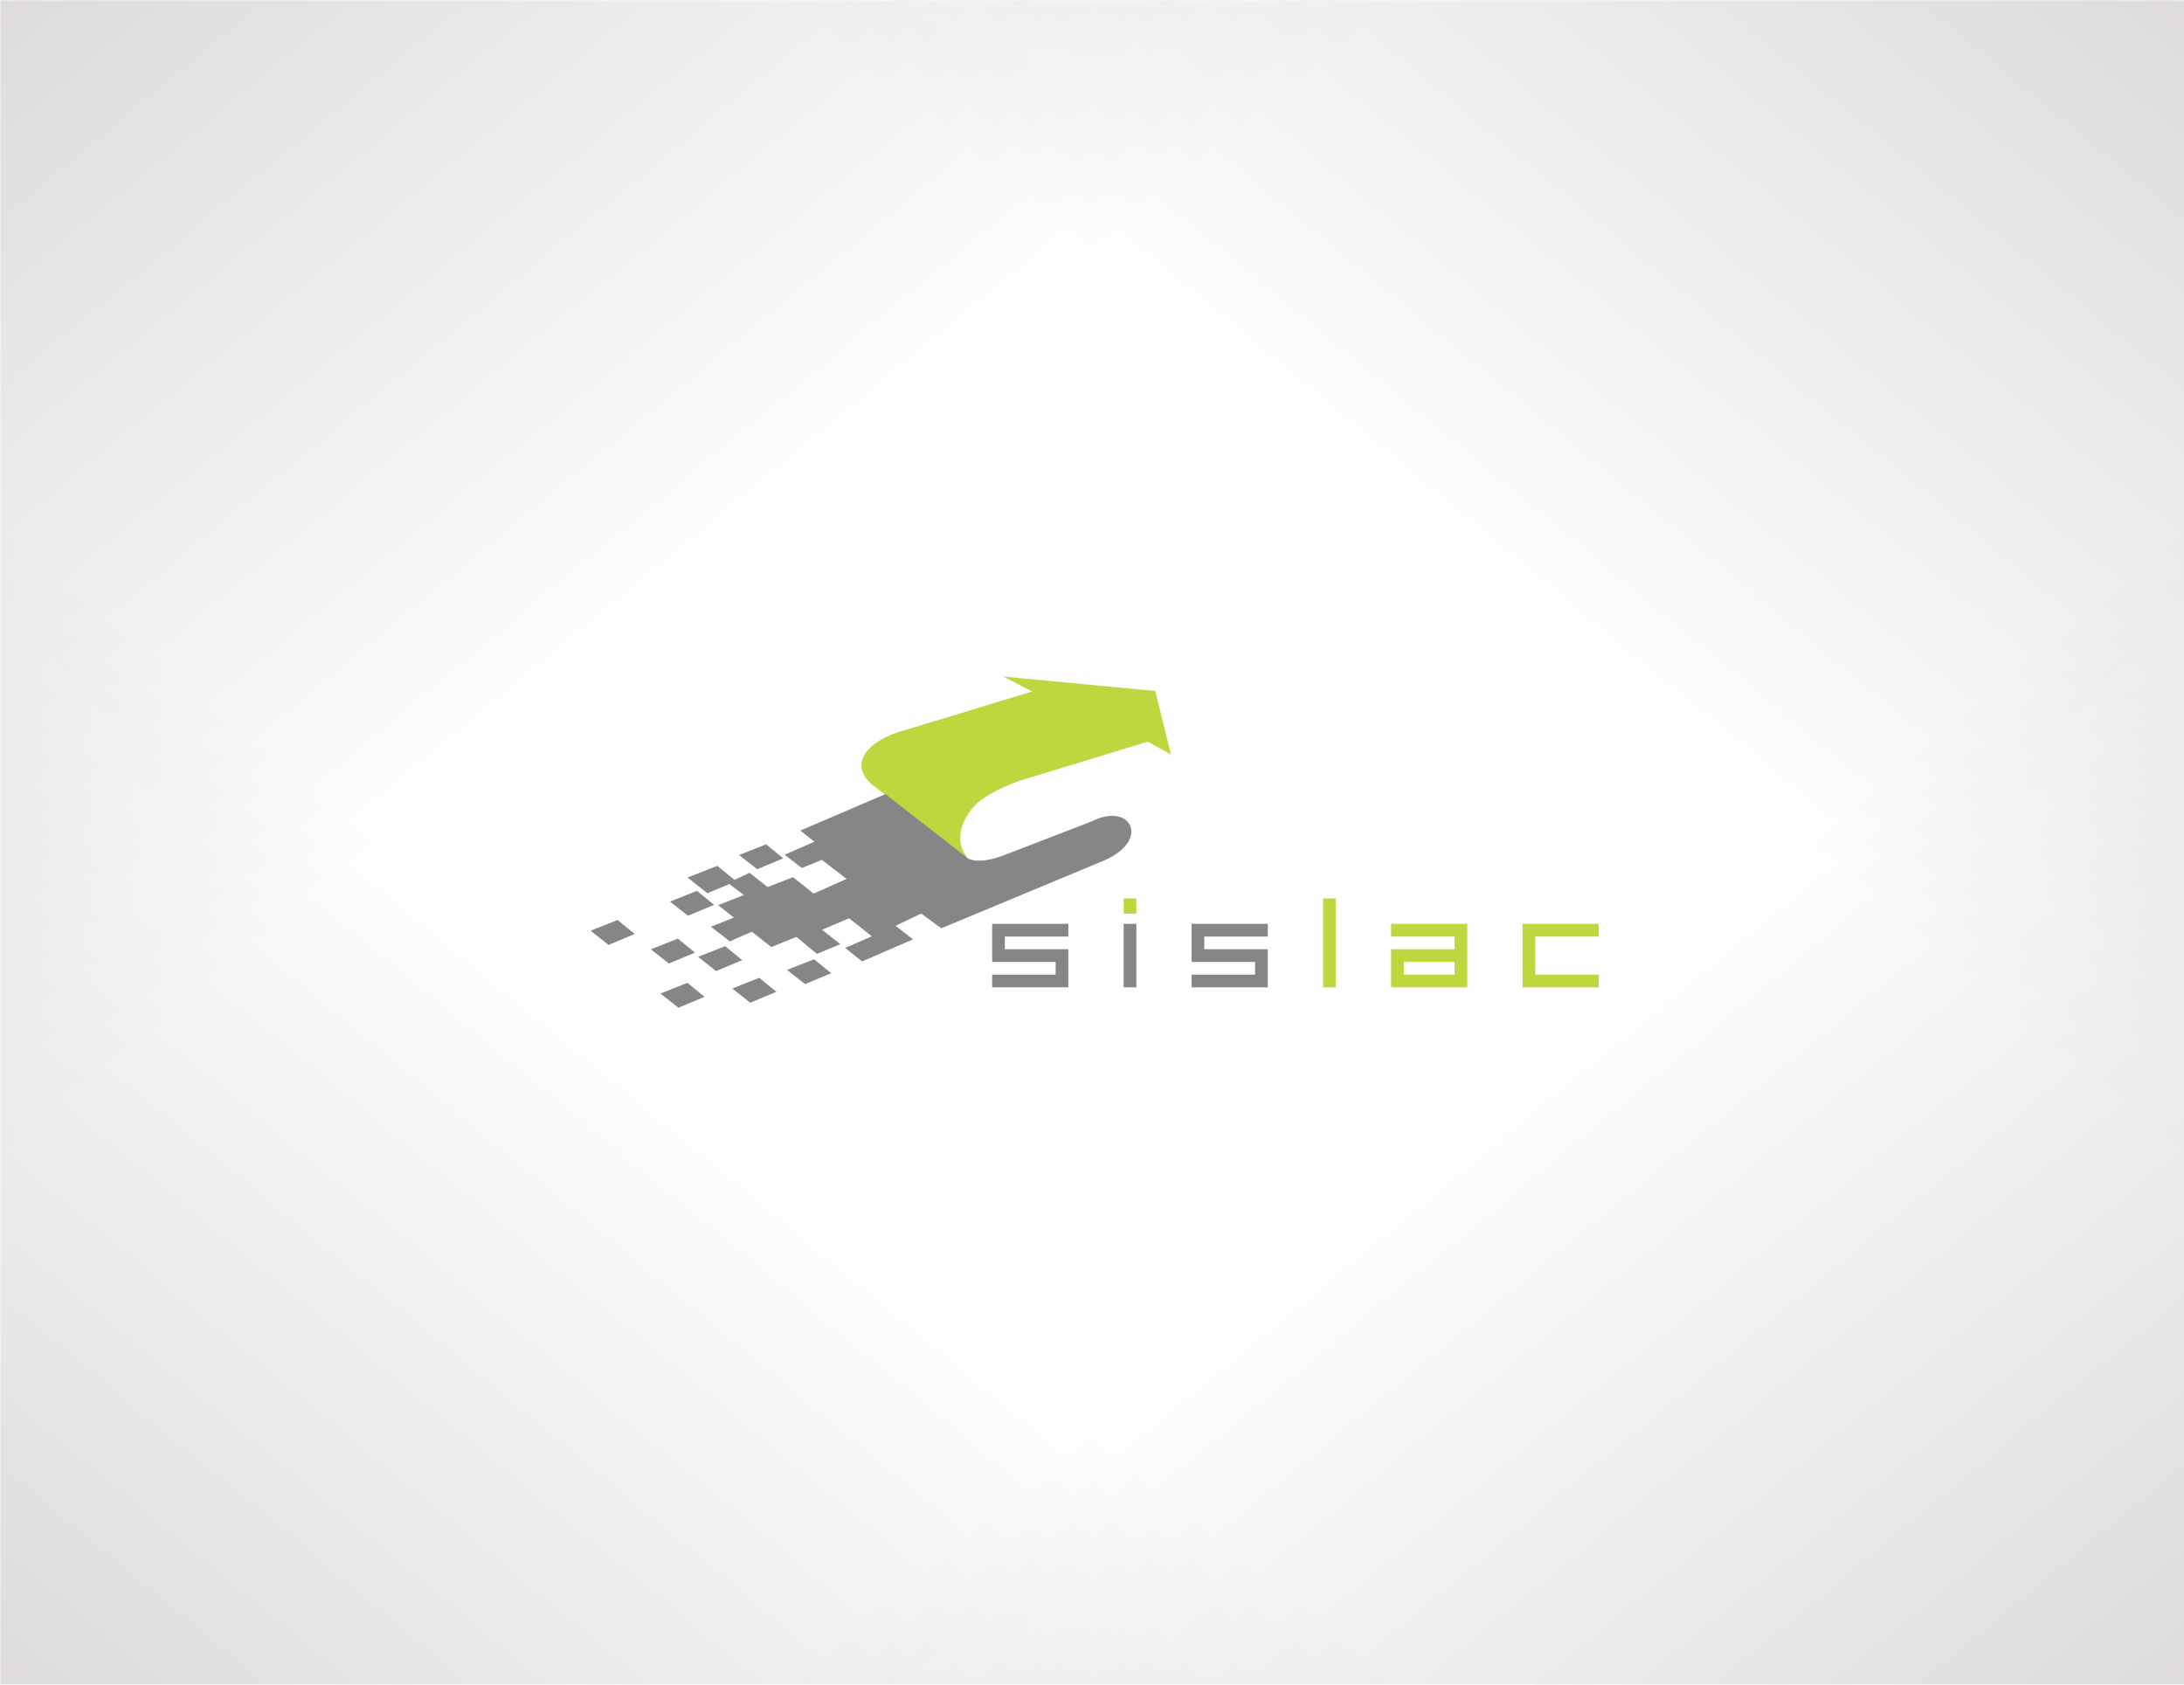
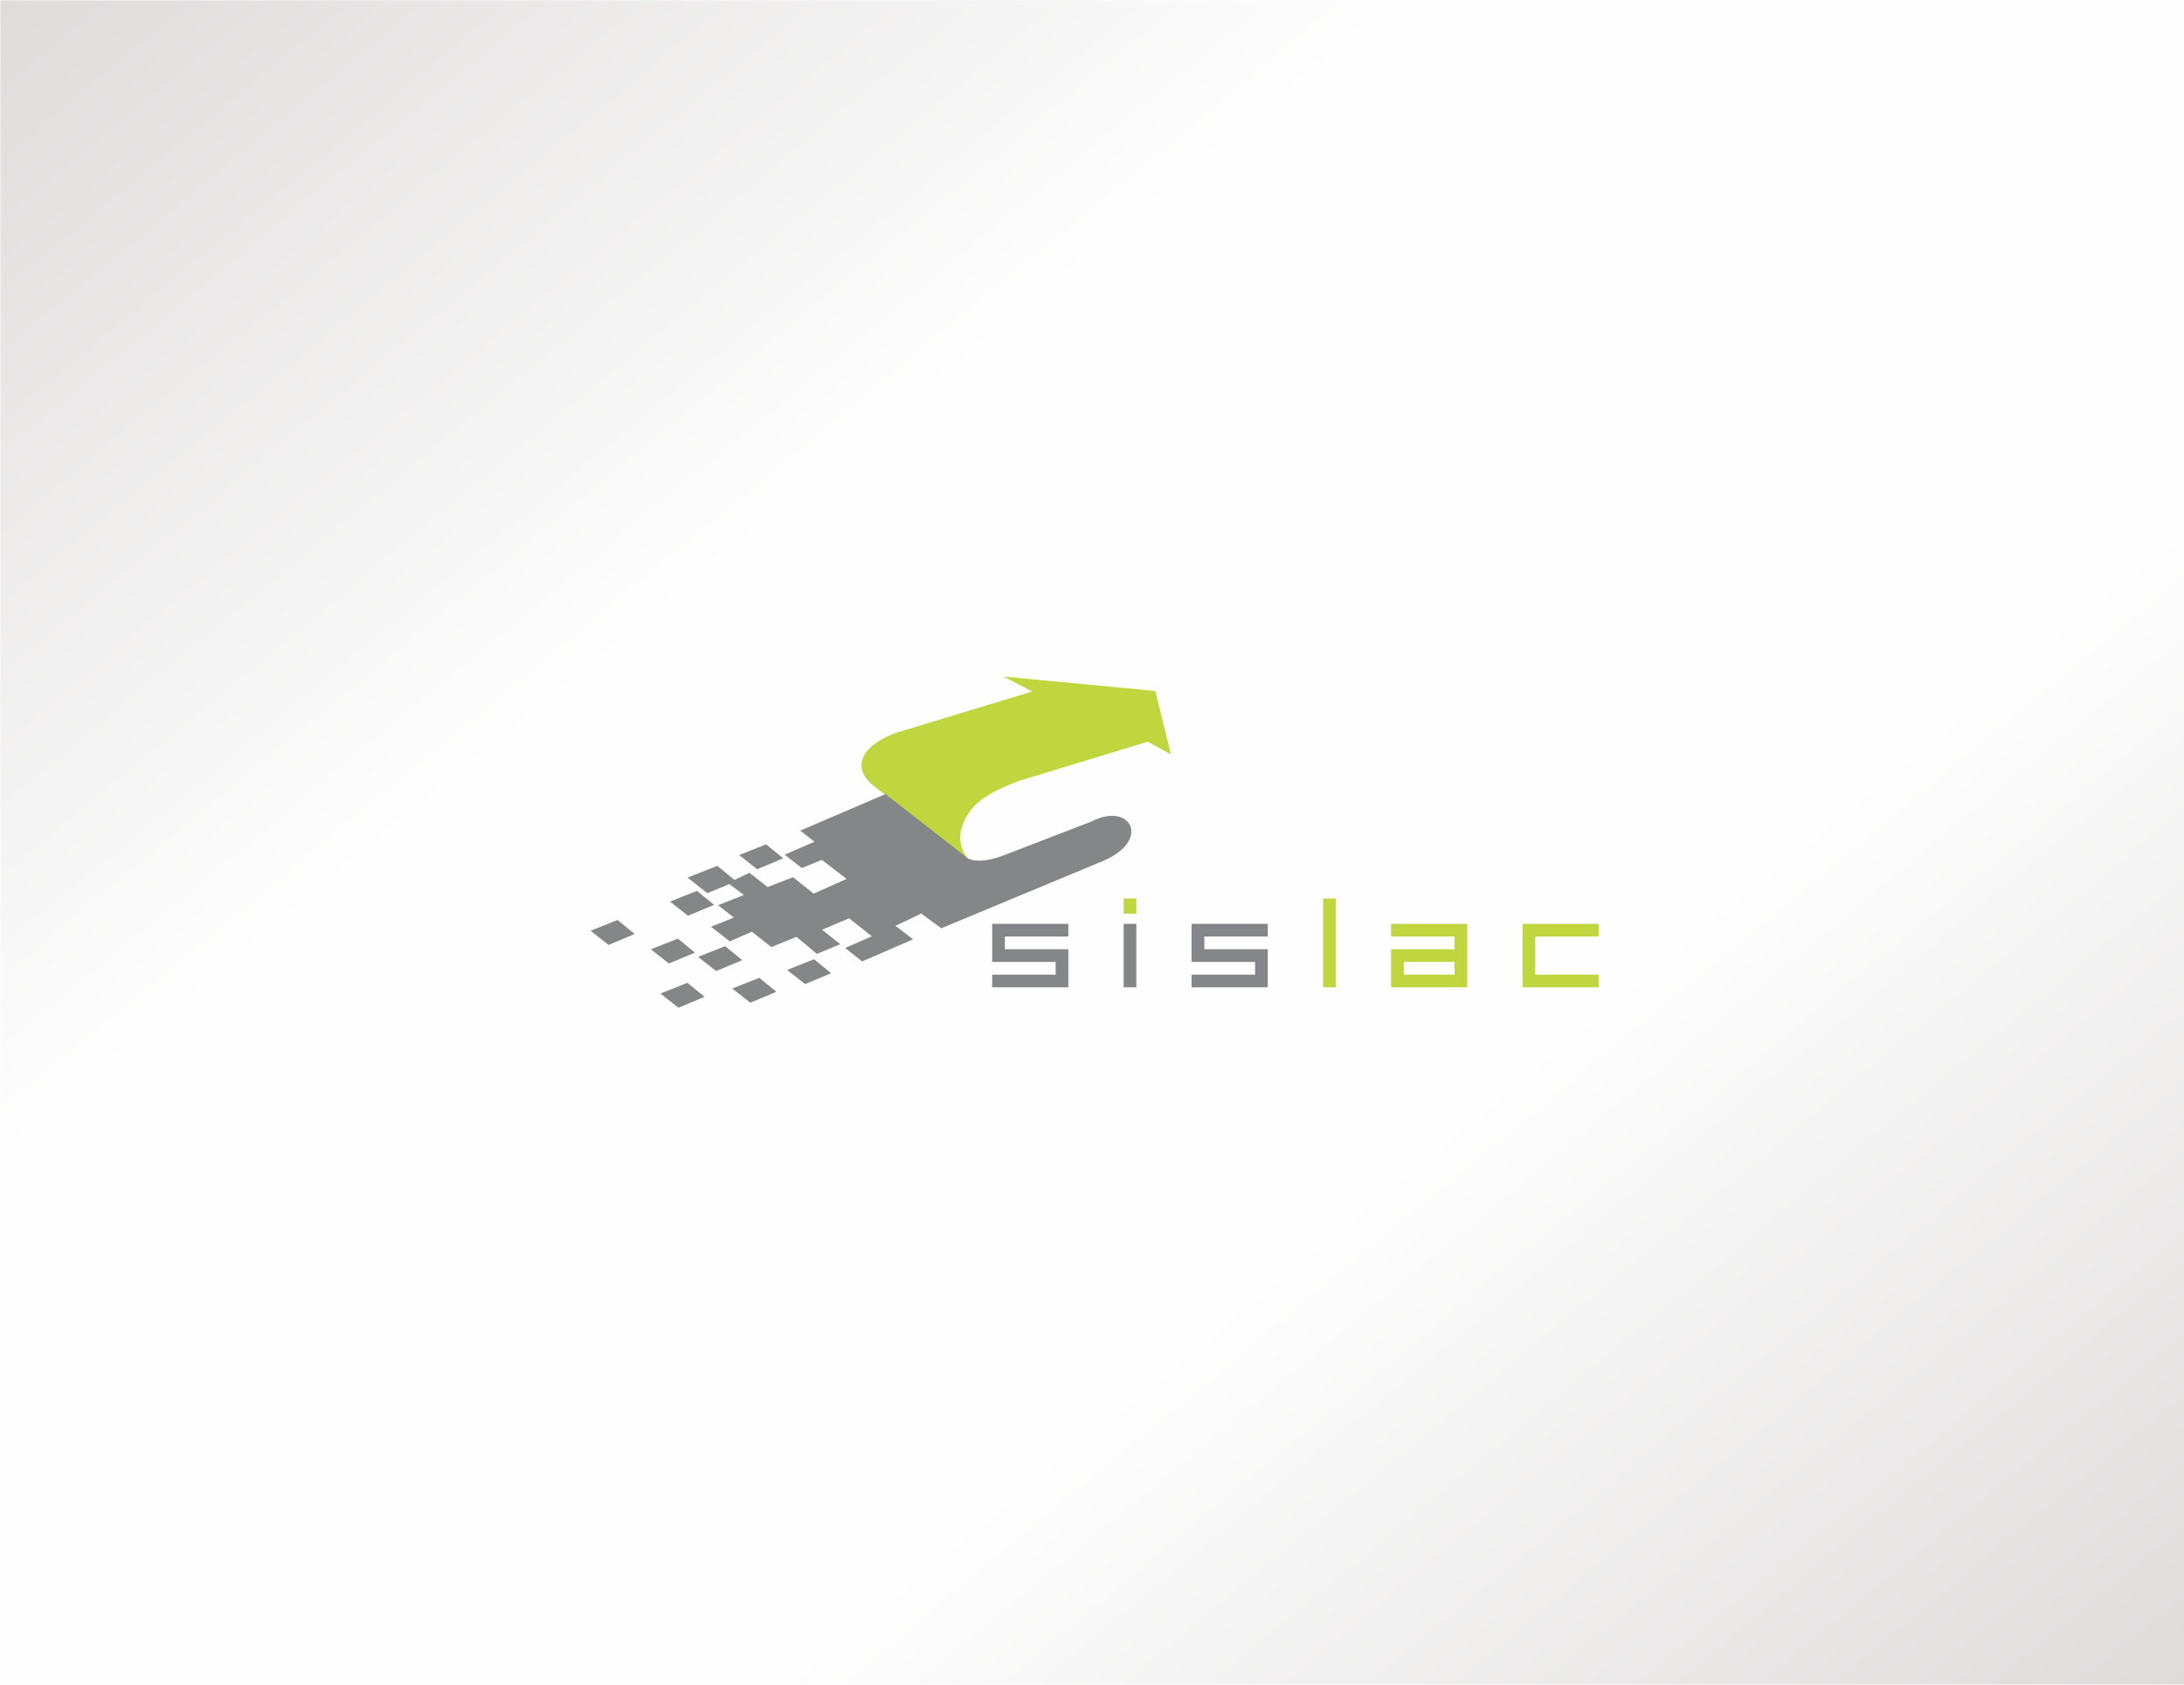
<svg xmlns="http://www.w3.org/2000/svg" xml:space="preserve" width="700px" height="540px" version="1.1" style="shape-rendering:geometricPrecision; text-rendering:geometricPrecision; image-rendering:optimizeQuality; fill-rule:evenodd; clip-rule:evenodd" viewBox="0 0 698.32 538.7">
  <defs>
    <style type="text/css">
   
    .fil0 {fill:#FEFEFE}
    .fil3 {fill:#848688}
    .fil2 {fill:#BFD63F}
    .fil1 {fill:#B8B3B1}
    .fil4 {fill:#848688;fill-rule:nonzero}
    .fil5 {fill:#BFD63F;fill-rule:nonzero}
   
  </style>
    <mask id="id0">
      <linearGradient id="id1" gradientUnits="userSpaceOnUse" x1="-234.82" y1="-255.75" x2="169.21" y2="233.54">
        <stop offset="0" style="stop-opacity:1; stop-color:white" />
        <stop offset="1" style="stop-opacity:0; stop-color:white" />
      </linearGradient>
      <rect style="fill:url(#id1)" x="-1.18" y="-1.18" width="700.68" height="541.06" />
    </mask>
    <mask id="id2">
      <linearGradient id="id3" gradientUnits="userSpaceOnUse" x1="933.14" y1="-255.75" x2="529.11" y2="233.54">
        <stop offset="0" style="stop-opacity:1; stop-color:white" />
        <stop offset="1" style="stop-opacity:0; stop-color:white" />
      </linearGradient>
      <rect style="fill:url(#id3)" x="-1.18" y="-1.18" width="700.68" height="541.06" />
    </mask>
    <mask id="id4">
      <linearGradient id="id5" gradientUnits="userSpaceOnUse" x1="-234.82" y1="794.45" x2="169.21" y2="305.16">
        <stop offset="0" style="stop-opacity:1; stop-color:white" />
        <stop offset="1" style="stop-opacity:0; stop-color:white" />
      </linearGradient>
      <rect style="fill:url(#id5)" x="-1.18" y="-1.18" width="700.68" height="541.06" />
    </mask>
    <mask id="id6">
      <linearGradient id="id7" gradientUnits="userSpaceOnUse" x1="933.14" y1="794.45" x2="529.11" y2="305.16">
        <stop offset="0" style="stop-opacity:1; stop-color:white" />
        <stop offset="1" style="stop-opacity:0; stop-color:white" />
      </linearGradient>
      <rect style="fill:url(#id7)" x="-1.18" y="-1.18" width="700.68" height="541.06" />
    </mask>
  </defs>
  <g id="Layer_x0020_1">
    <g id="_2233922297696">
      <rect class="fil0" width="698.32" height="538.7" />
      <g>
        <polygon class="fil1" style="mask:url(#id0)" points="0,0 698.32,0 698.32,538.7 0,538.7 " />
-         <polygon class="fil1" style="mask:url(#id2)" points="698.32,0 0,0 0,538.7 698.32,538.7 " />
-         <polygon class="fil1" style="mask:url(#id4)" points="0,538.7 698.32,538.7 698.32,0 0,0 " />
        <polygon class="fil1" style="mask:url(#id6)" points="698.32,538.7 0,538.7 0,0 698.32,0 " />
      </g>
    </g>
    <g id="_2233922300192">
      <g>
        <path class="fil2" d="M308.6 274.07l-29.66 -23.1 0 -0.01c-1.66,-1.39 -2.7,-2.83 -3.18,-4.27 -0.39,-1.15 -0.42,-2.31 -0.14,-3.43 0.28,-1.11 0.87,-2.19 1.73,-3.22 1.98,-2.36 5.4,-4.43 9.71,-5.88l0.01 0 42.95 -13.04 -8.22 -4.26 -1 -0.52 1.12 0.1 47.34 4.51 0.15 0.02 0.04 0.15 4.83 19.64 0.12 0.48 -0.44 -0.24 -7 -3.82 -41.11 12.53c-7.44,2.8 -12.6,5.62 -15.42,9.34 -2.81,3.71 -5.24,9.37 -1.48,14.78l0.18 0.65 -0.53 -0.41z" />
        <path class="fil3" d="M309.67 274.62c2.9,1.18 7.08,0.64 12.56,-1.61l26.72 -10.3c12.56,-6.5 19.32,5.95 3.86,12.55l-51.84 21.58 -6.42 -4.71 -8.22 3.92 5.63 4.33 -16.31 7.06 -5.42 -4.31 8.53 -3.72 -7.27 -5.77 -8.65 3.68 5.84 4.59 -7.47 3.12 -6.55 -5.44 -8.02 3.26 -6.25 -4.92 -7.03 3.09 -6.04 -4.67 7.33 -2.93 -5.05 -3.97 8.27 -3.24 -4.66 -3.51 -7.02 2.93 -6.35 -5 9.51 -3.75 5.51 4.49 4.78 -2.28 5.81 4.57 8.12 -3.16 6.57 5.25 10.57 -4.69 -7.93 -6.1 -6.38 2.6 -5.53 -4.24 9.55 -4.16 -4.52 -3.56 27.21 -11.67 21.99 17.13 4.57 3.56zm-67.58 3.34l8.35 -3.49 -5.48 -4.47 -8.64 3.42 5.77 4.54zm-22.11 14.87l8.35 -3.48 -5.48 -4.47 -8.64 3.42 5.77 4.53zm-25.39 9.33l8.35 -3.49 -5.48 -4.47 -8.64 3.42 5.77 4.54zm22.33 20.08l8.35 -3.48 -5.47 -4.47 -8.64 3.42 5.76 4.53zm-3.05 -14.14l8.35 -3.48 -5.48 -4.47 -8.64 3.41 5.77 4.54zm15.11 2.41l8.35 -3.48 -5.48 -4.47 -8.64 3.42 5.77 4.53zm10.92 10.13l8.35 -3.49 -5.47 -4.46 -8.65 3.41 5.77 4.54zm17.52 -5.95l8.35 -3.48 -5.48 -4.47 -8.64 3.42 5.77 4.53z" />
      </g>
      <g>
        <polygon class="fil4" points="317.24,315.72 317.24,311.66 337.54,311.66 337.54,307.6 317.24,307.6 317.24,295.42 341.6,295.42 341.6,299.48 321.3,299.48 321.3,303.54 341.6,303.54 341.6,315.72 " />
        <polygon class="fil4" points="363.34,315.72 359.28,315.72 359.28,295.42 363.34,295.42 " />
        <polygon class="fil4" points="381.01,315.72 381.01,311.66 401.31,311.66 401.31,307.6 381.01,307.6 381.01,295.42 405.37,295.42 405.37,299.48 385.07,299.48 385.07,303.54 405.37,303.54 405.37,315.72 " />
        <polygon class="fil5" points="427.11,315.72 423.05,315.72 423.05,287.3 427.11,287.3 " />
        <path class="fil2" d="M465.09 299.48l-20.3 0 0 -4.06 20.3 0 4.06 0 0 4.06 0 4.06 0 12.18 -4.06 0 -20.3 0 0 -12.18 20.3 0 0 -4.06zm0 12.18l0 -4.06 -16.24 0 0 4.06 16.24 0z" />
        <polygon class="fil5" points="486.82,315.72 486.82,295.42 511.18,295.42 511.18,299.48 490.88,299.48 490.88,311.66 511.18,311.66 511.18,315.72 " />
        <polygon class="fil5" points="363.34,292.16 359.28,292.16 359.28,287.3 363.34,287.3 " />
      </g>
    </g>
  </g>
</svg>